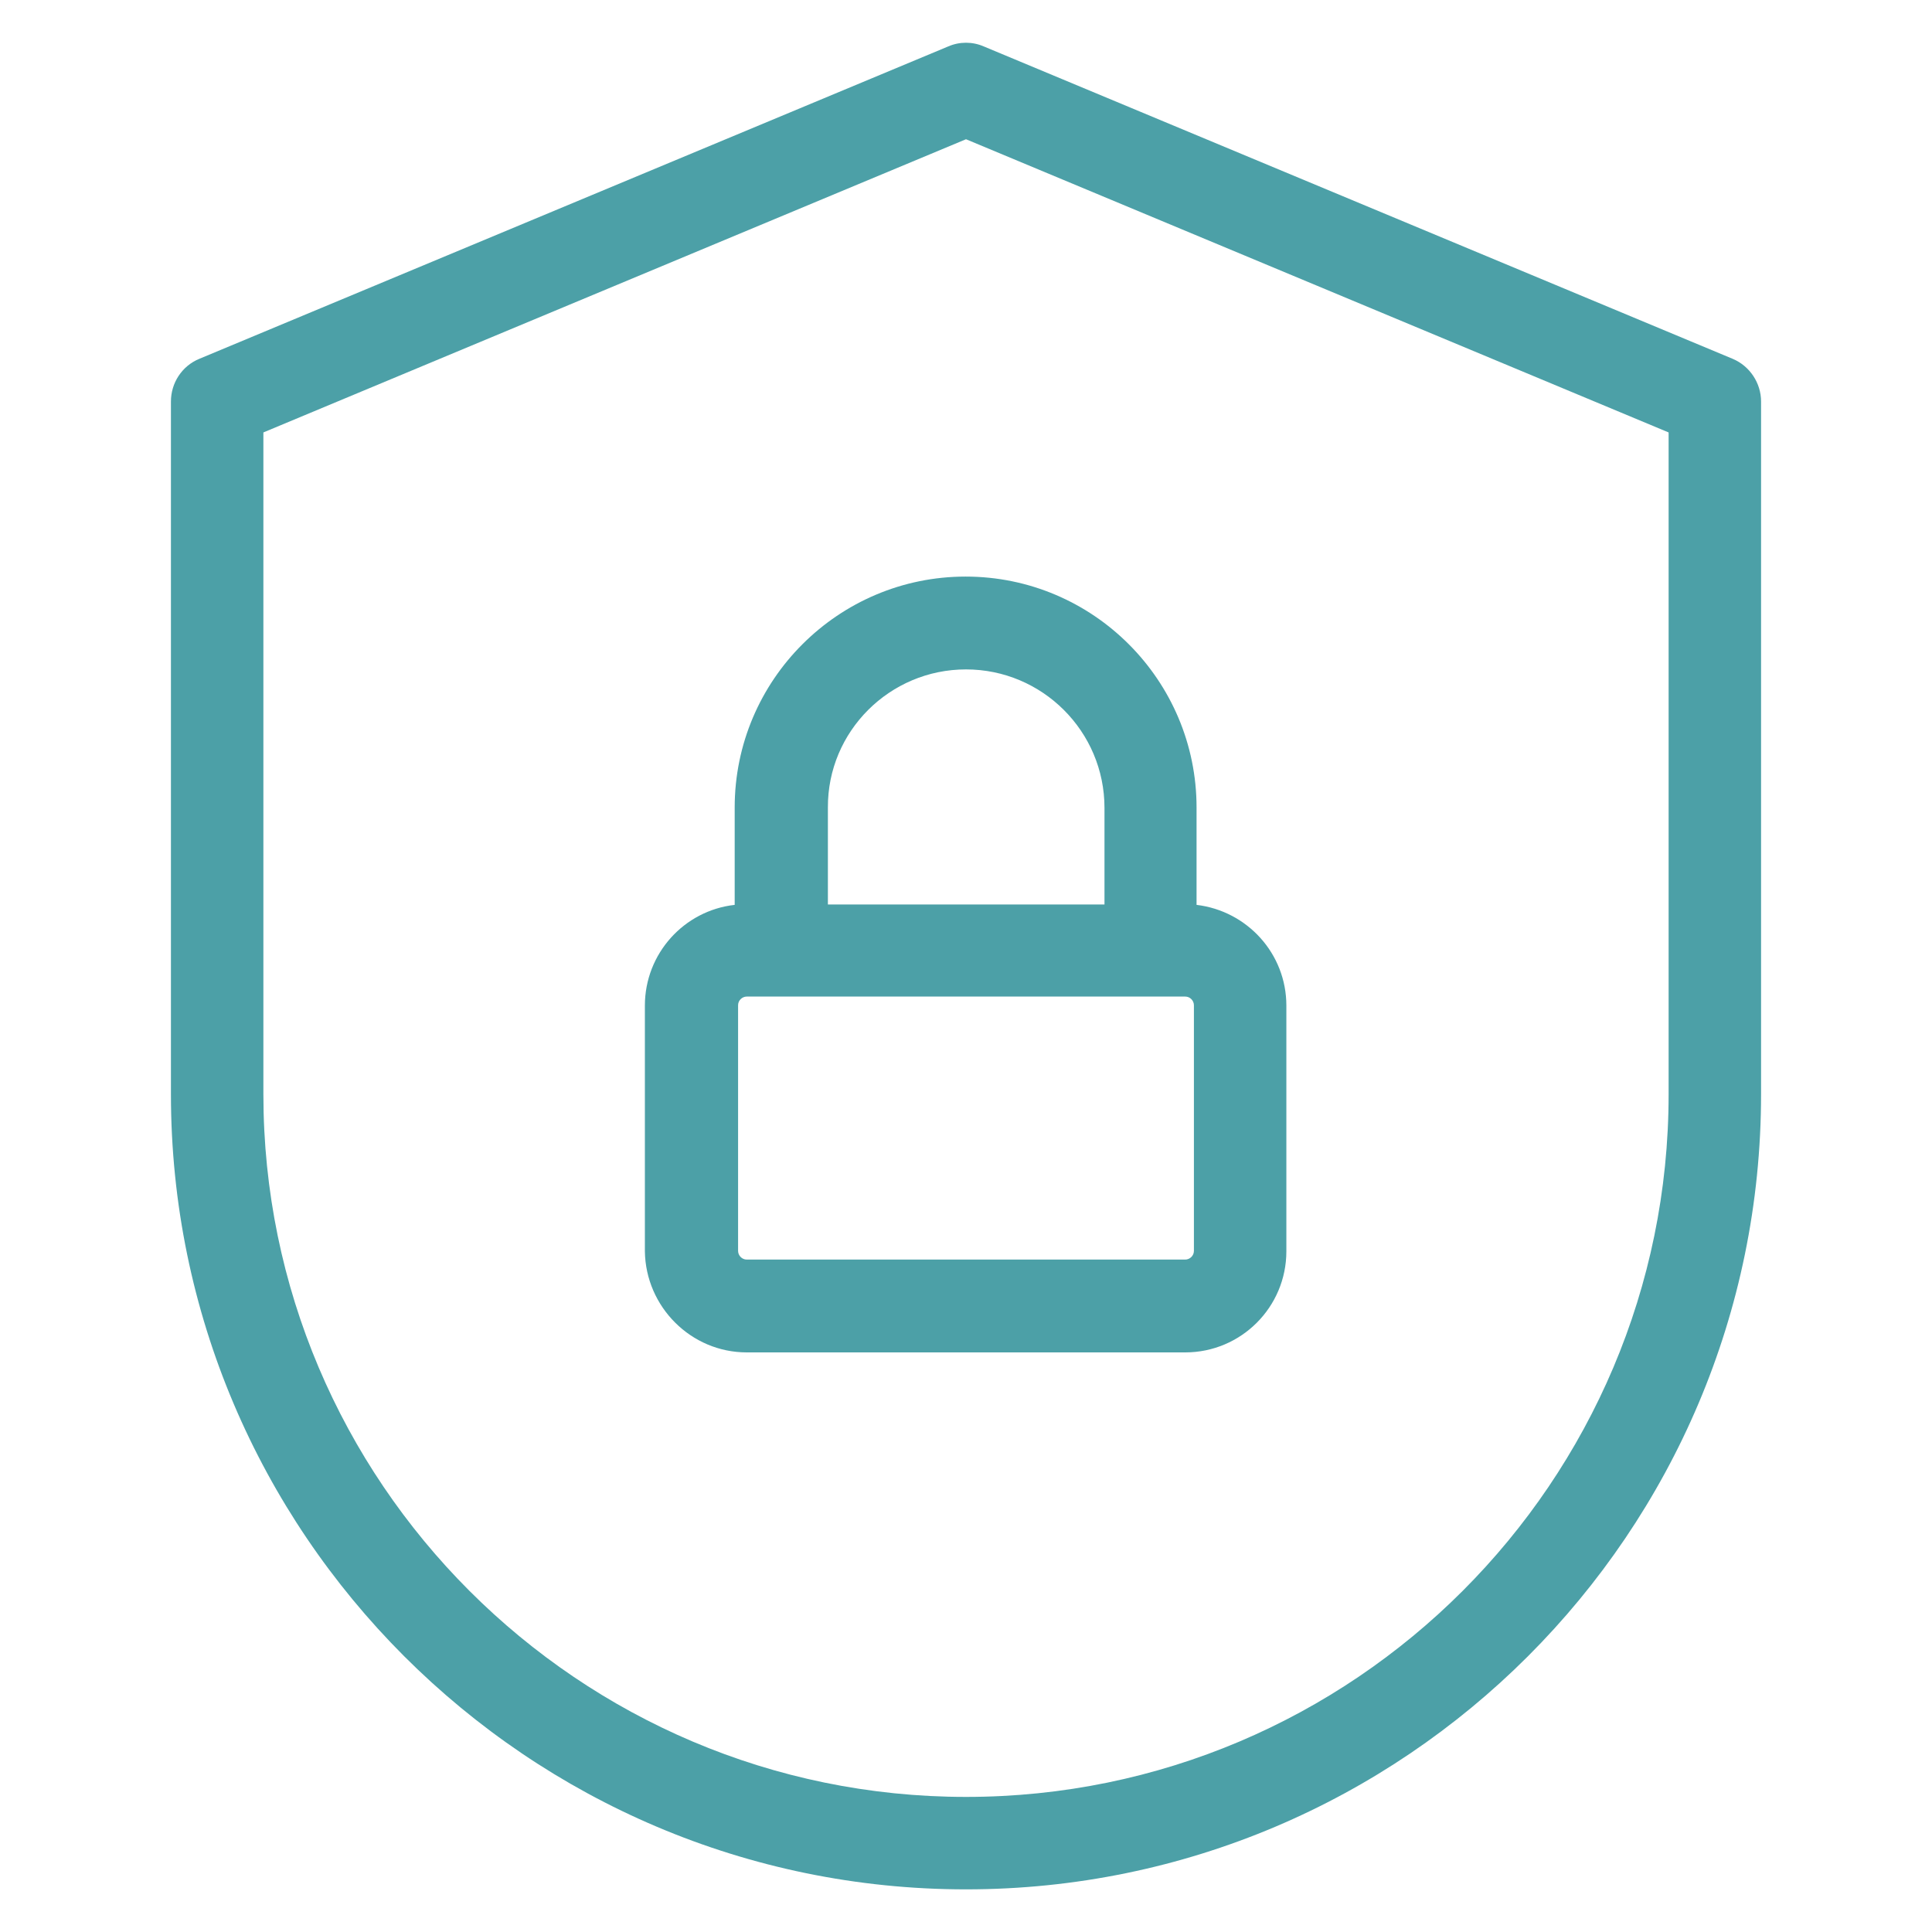
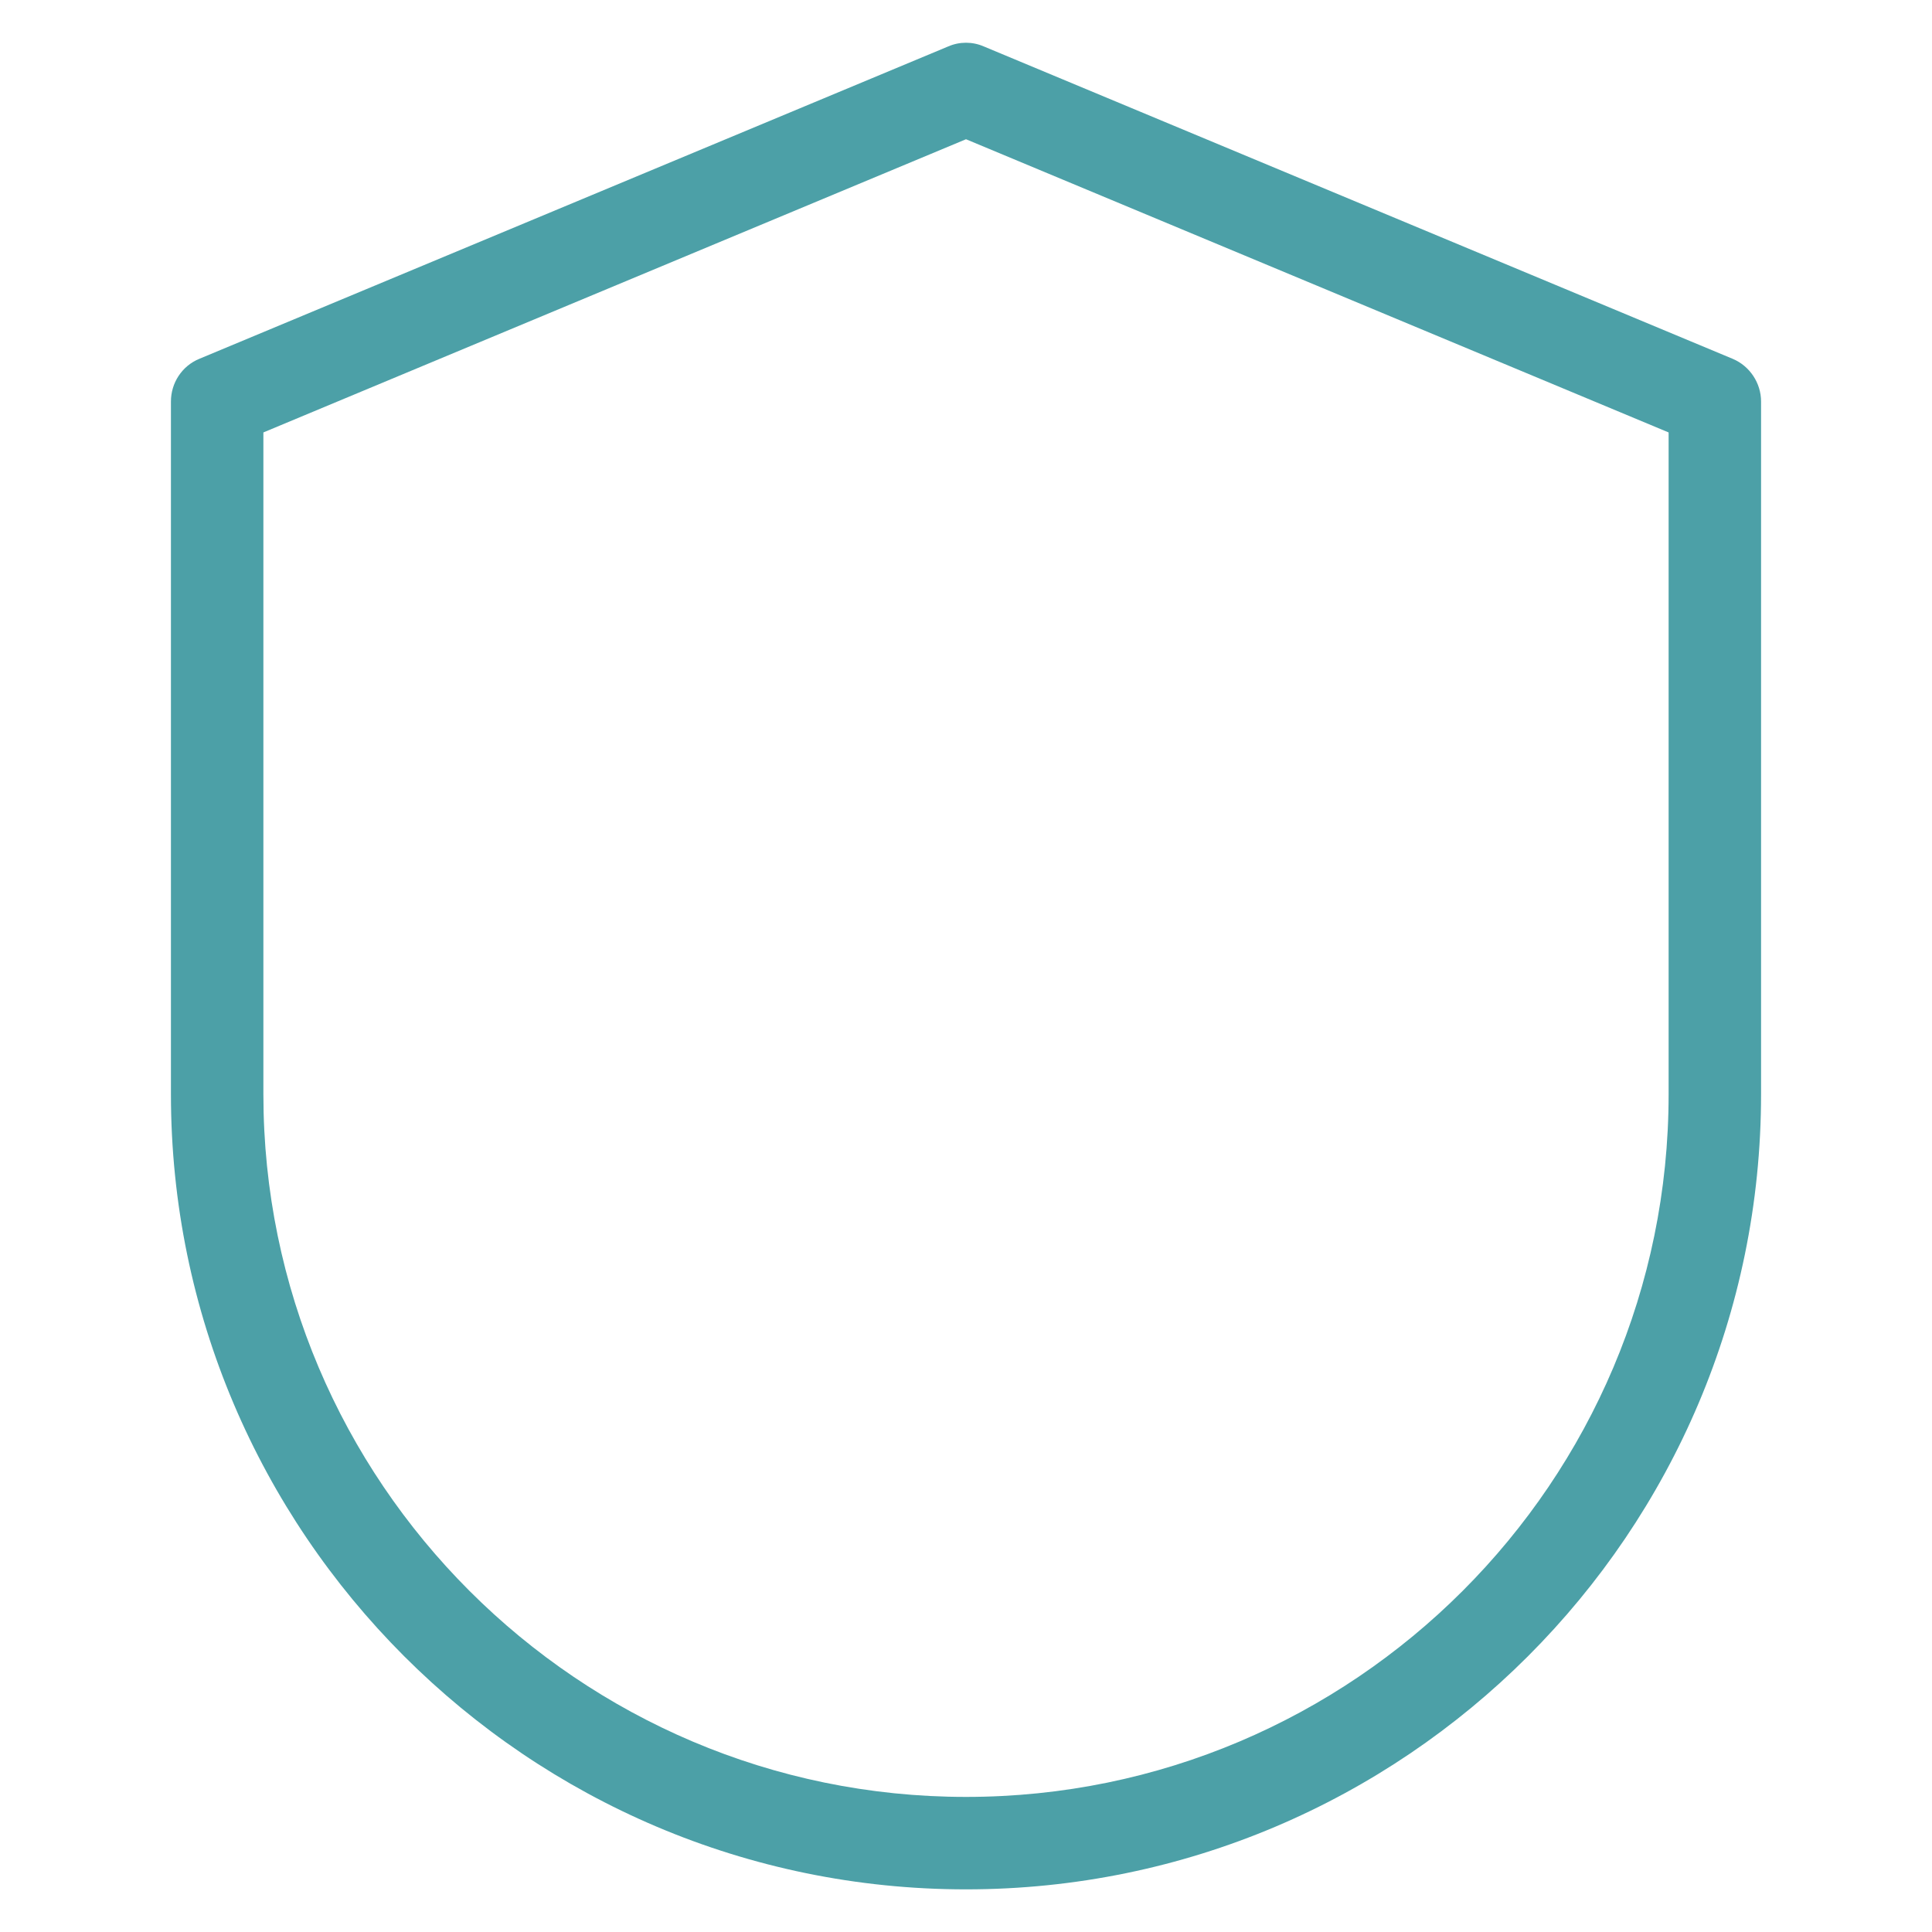
<svg xmlns="http://www.w3.org/2000/svg" version="1.1" id="Artwork" x="0px" y="0px" viewBox="0 0 512 512" style="enable-background:new 0 0 512 512;" xml:space="preserve">
  <style type="text/css">
	.st0{fill:#4CA0A7;}
</style>
  <g>
-     <path class="st0" d="M256,500.7c116.2,0,210.7-94.5,210.7-210.7V106.4c0-4.9-3-9.4-7.5-11.3L260.7,12.3c-3-1.3-6.4-1.3-9.4,0   L52.8,95.1c-4.6,1.9-7.5,6.4-7.5,11.3V290C45.3,406.1,139.8,500.7,256,500.7z M69.8,114.6L256,36.9l186.2,77.7V290   c0,102.7-83.5,186.2-186.2,186.2S69.8,392.6,69.8,290V114.6z" />
-     <path class="st0" d="M197.9,358.4h116.2c14.8,0,26.8-12,26.8-26.8v-65.1c0-13.8-10.4-25.1-23.8-26.7V214   c0-33.7-27.4-61.2-61.2-61.2c-33.7,0-61.2,27.4-61.2,61.2v25.8c-13.4,1.5-23.8,12.9-23.8,26.7v65.1   C171.1,346.3,183.1,358.4,197.9,358.4z M316.4,331.5c0,1.3-1.1,2.3-2.3,2.3H197.9c-1.3,0-2.3-1.1-2.3-2.3v-65.1   c0-1.3,1.1-2.3,2.3-2.3h116.2c1.3,0,2.3,1.1,2.3,2.3L316.4,331.5L316.4,331.5z M256,177.4c20.2,0,36.7,16.4,36.7,36.7v25.6h-73.3   V214C219.3,193.8,235.8,177.4,256,177.4z" />
+     <path class="st0" d="M256,500.7c116.2,0,210.7-94.5,210.7-210.7V106.4c0-4.9-3-9.4-7.5-11.3L260.7,12.3c-3-1.3-6.4-1.3-9.4,0   L52.8,95.1c-4.6,1.9-7.5,6.4-7.5,11.3V290C45.3,406.1,139.8,500.7,256,500.7z M69.8,114.6L256,36.9l186.2,77.7V290   c0,102.7-83.5,186.2-186.2,186.2S69.8,392.6,69.8,290z" />
  </g>
</svg>